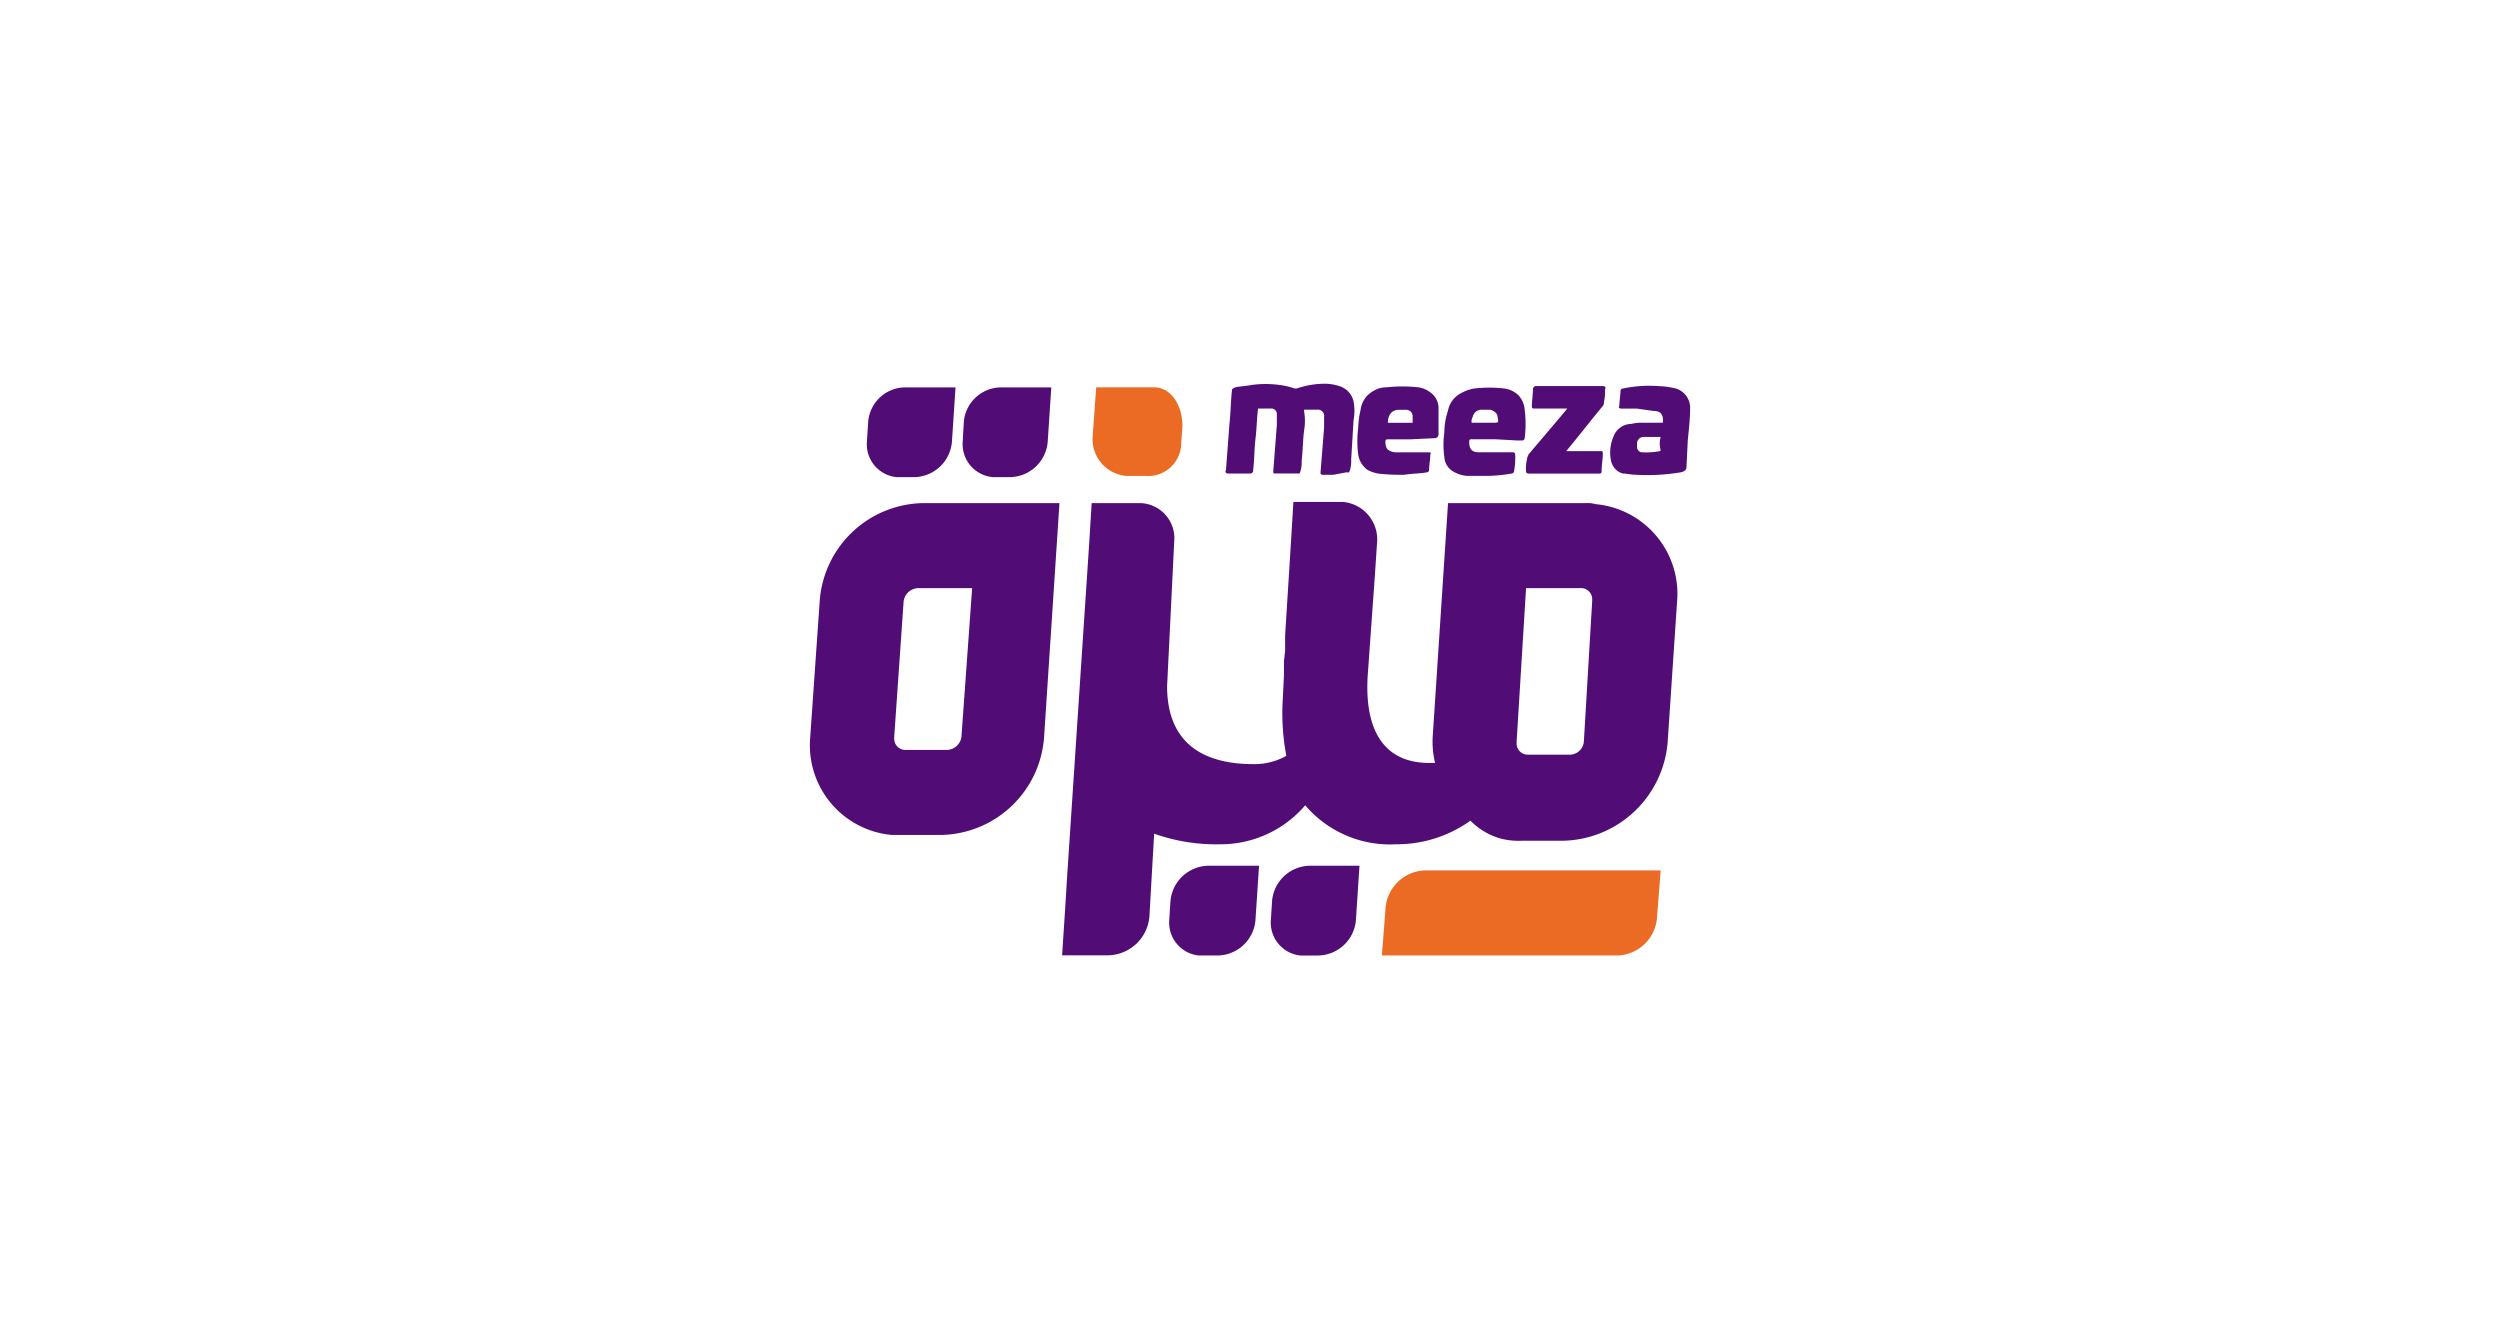
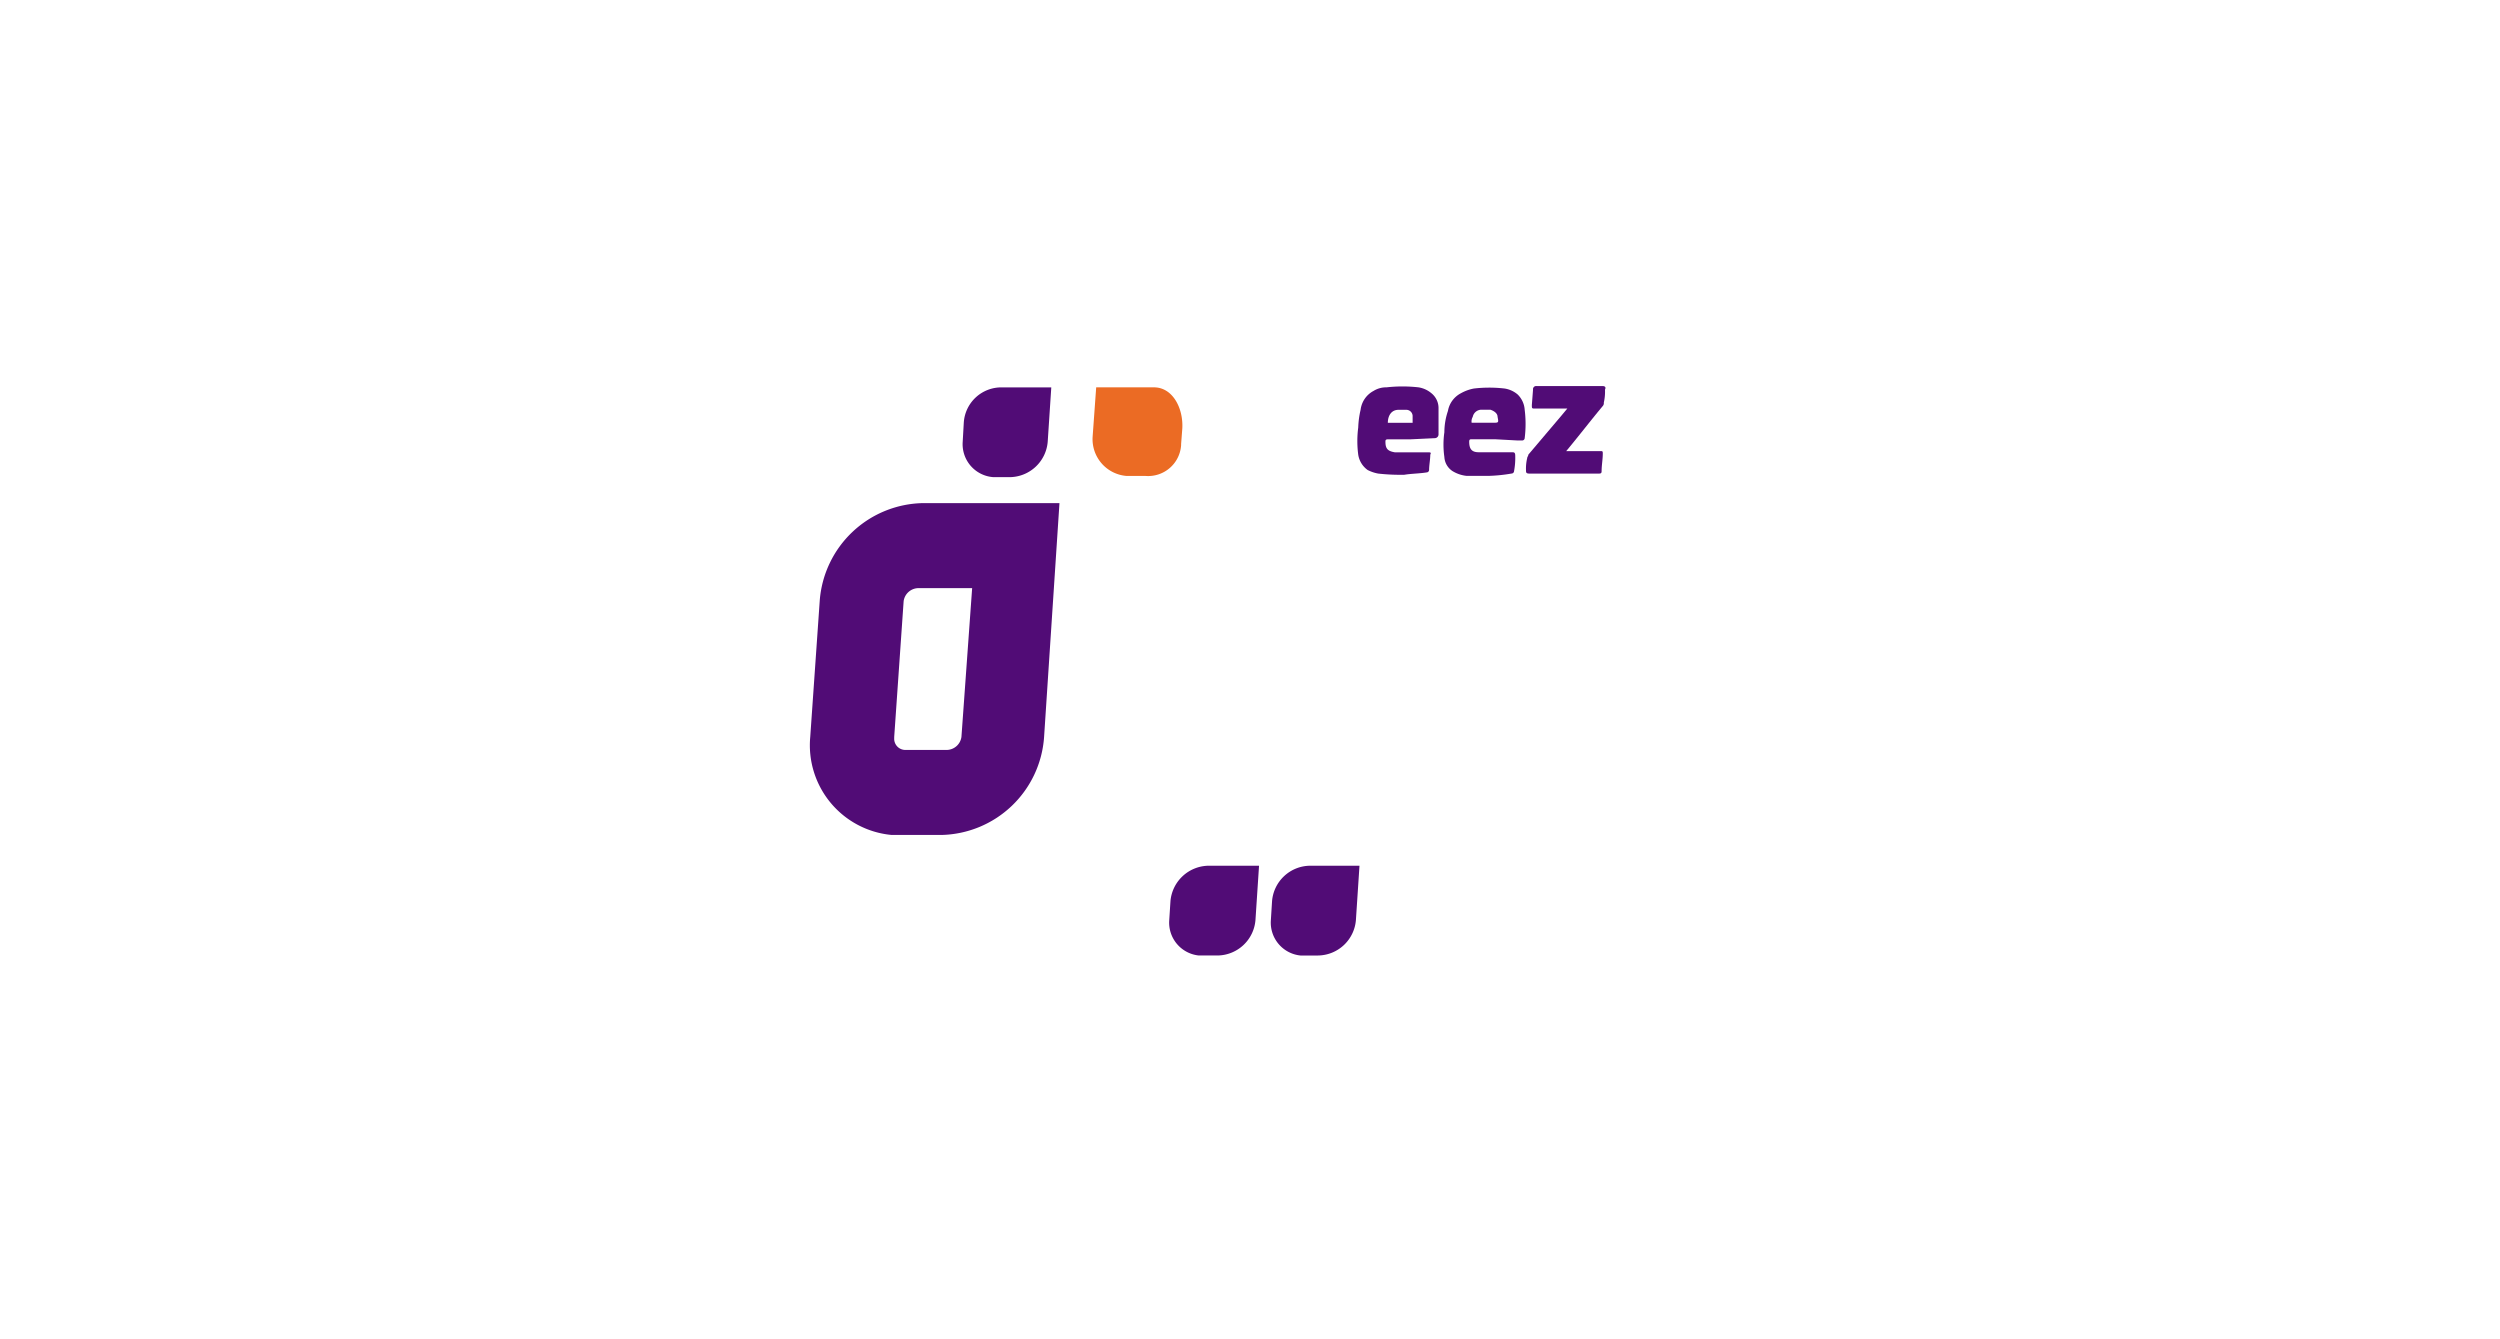
<svg xmlns="http://www.w3.org/2000/svg" width="280" height="150" viewBox="0 0 280 150">
  <defs>
    <clipPath id="clip-meeza">
      <rect width="280" height="150" />
    </clipPath>
  </defs>
  <g id="meeza" clip-path="url(#clip-meeza)">
    <g id="Group_65" data-name="Group 65">
      <rect id="Rectangle_1" data-name="Rectangle 1" width="280" height="150" fill="#fff" opacity="0" />
      <g id="ic_payment_meeza" transform="translate(74.036 31.291)">
        <g id="Meeza-2" data-name="Meeza" transform="translate(16.668 11.687)">
          <path id="Path_10721" data-name="Path 10721" d="M66.169,40.678,65.109,55.89a10.091,10.091,0,0,0,9.126,10.978h5.546A11.785,11.785,0,0,0,91.3,55.89L93.022,29.7H77.8A11.813,11.813,0,0,0,66.169,40.678ZM82.043,55.89a1.692,1.692,0,0,1-1.587,1.454H75.835a1.251,1.251,0,0,1-1.322-1.322V55.89L75.57,40.678a1.692,1.692,0,0,1,1.587-1.454h6.085Z" transform="translate(-65.066 -16.33)" fill="#510c76" />
-           <path id="Path_10722" data-name="Path 10722" d="M145.112,29.732H129.635l-1.719,26.19a10.376,10.376,0,0,0,.265,2.912h-.662c-4.9,0-7.275-3.439-6.88-9.789l.795-11.111h0l.265-3.969a4.215,4.215,0,0,0-3.836-4.366h-5.546l-.265,4.366-.662,10.584v1.719l-.132,1.189v1.587h0l-.132,2.647a25.647,25.647,0,0,0,.4,6.35,7.336,7.336,0,0,1-3.7.924c-4.233,0-9.656-1.322-9.656-8.732L98.963,34.1a3.941,3.941,0,0,0-3.7-4.366H89.719L89.454,34.1,86.94,72.061c-.132,2.382-.53,8.319-.53,8.319h5.158a4.736,4.736,0,0,0,4.622-4.366l.53-9.259a20.711,20.711,0,0,0,7.395,1.189,12.469,12.469,0,0,0,9.524-4.366,12.5,12.5,0,0,0,10.186,4.366,14.2,14.2,0,0,0,8.319-2.647,7.66,7.66,0,0,0,3.306,1.984h0a8.14,8.14,0,0,0,2.514.265h4.622a12.016,12.016,0,0,0,11.641-10.978l1.057-15.742a10.091,10.091,0,0,0-9.126-10.978,3.288,3.288,0,0,0-1.045-.117Zm-.265,26.72a1.59,1.59,0,0,1-1.587,1.454h-4.622a1.251,1.251,0,0,1-1.322-1.322v-.132l1.057-17.2h6.085a1.251,1.251,0,0,1,1.322,1.322v.132Z" transform="translate(-58.159 -16.362)" fill="#510c76" />
-           <path id="Path_10723" data-name="Path 10723" d="M70.036,23.869,69.9,25.985a3.7,3.7,0,0,0,3.306,3.969h1.984a4.314,4.314,0,0,0,4.233-3.969l.4-6.085H74.137A4.184,4.184,0,0,0,70.036,23.869Z" transform="translate(-63.51 -19.492)" fill="#510c76" />
          <path id="Path_10724" data-name="Path 10724" d="M78.127,23.869l-.12,2.117a3.7,3.7,0,0,0,3.439,3.969h1.849a4.314,4.314,0,0,0,4.233-3.969l.4-6.085H82.379a4.212,4.212,0,0,0-4.252,3.969Z" transform="translate(-60.888 -19.492)" fill="#510c76" />
          <path id="Path_10725" data-name="Path 10725" d="M92.832,29.823h2.117a3.7,3.7,0,0,0,3.969-3.451V26.24l.132-1.719c.132-2.249-1.057-4.622-3.174-4.622h-6.47l-.4,5.549A4.132,4.132,0,0,0,92.832,29.823Z" transform="translate(-57.337 -19.494)" fill="#eb6b24" />
          <path id="Path_10726" data-name="Path 10726" d="M95.636,64.369,95.5,66.485a3.7,3.7,0,0,0,3.306,3.969h2.117a4.314,4.314,0,0,0,4.233-3.969l.4-6.085h-5.546a4.344,4.344,0,0,0-4.375,3.969Z" transform="translate(-55.248 -6.417)" fill="#510c76" />
          <path id="Path_10727" data-name="Path 10727" d="M104.236,64.369l-.132,2.117a3.7,3.7,0,0,0,3.306,3.969h1.984a4.314,4.314,0,0,0,4.234-3.969l.4-6.085h-5.546A4.314,4.314,0,0,0,104.236,64.369Z" transform="translate(-52.47 -6.417)" fill="#510c76" />
-           <path id="Path_10728" data-name="Path 10728" d="M112.351,29.793h-1.186c-.265,0-.265-.132-.265-.265l.4-5.025V23.3a.7.7,0,0,0-.795-.795h-1.322c-.132,0-.132,0-.132.132a6.409,6.409,0,0,1,0,2.249c-.133,1.057-.133,2.249-.265,3.306a3.661,3.661,0,0,1-.132,1.189c-.133.4-.133.265-.4.265h-2.382c-.265,0-.265,0-.265-.265l.4-5.158V23.039a.616.616,0,0,0-.53-.662H104.02c-.132,0-.132,0-.132.132-.133,1.057-.133,2.117-.265,3.174s-.132,2.382-.265,3.571a.351.351,0,0,1-.4.4h-2.382c-.265,0-.4-.132-.265-.4.133-1.719.265-3.571.4-5.29.132-1.189.132-2.382.265-3.571,0-.265.132-.265.4-.4.662-.132,1.189-.132,1.849-.265a11.709,11.709,0,0,1,3.041,0,8.078,8.078,0,0,1,1.719.4h.265a9.613,9.613,0,0,1,3.306-.53,5.627,5.627,0,0,1,1.454.265,2.32,2.32,0,0,1,1.587,1.719,5.694,5.694,0,0,1,0,2.117l-.265,4.366a3.664,3.664,0,0,1-.132,1.189c-.133.4-.133.265-.4.265Z" transform="translate(-53.704 -19.597)" fill="#510c76" />
          <path id="Path_10729" data-name="Path 10729" d="M124.515,25.707h-2.647c-.132,0-.265,0-.265.265,0,.795.265,1.189,1.057,1.189h3.7c.265,0,.4,0,.4.4a8.139,8.139,0,0,1-.133,1.719.283.283,0,0,1-.265.265h0a17.925,17.925,0,0,1-2.647.265h-2.382a3.759,3.759,0,0,1-1.587-.53,2.018,2.018,0,0,1-.924-1.587,9.774,9.774,0,0,1,0-2.773,7.489,7.489,0,0,1,.4-2.382,2.773,2.773,0,0,1,1.454-1.984,4.739,4.739,0,0,1,1.454-.53,14.941,14.941,0,0,1,3.439,0,2.936,2.936,0,0,1,1.454.662,2.625,2.625,0,0,1,.795,1.719,12.754,12.754,0,0,1,0,3.174.283.283,0,0,1-.265.265h-.53Zm-2.647-1.849h2.382c.662,0,.662,0,.53-.662,0-.4-.4-.662-.795-.795h-.924A1,1,0,0,0,122,23.2a.992.992,0,0,0-.123.662Z" transform="translate(-47.757 -19.488)" fill="#510c76" />
          <path id="Path_10730" data-name="Path 10730" d="M117.351,25.744h-2.514c-.265,0-.265.132-.265.265,0,.795.265,1.057,1.057,1.189h3.7c.265,0,.4,0,.265.265,0,.53-.132,1.189-.132,1.719a.284.284,0,0,1-.265.265h0c-.795.132-1.719.132-2.514.265a22.426,22.426,0,0,1-2.912-.132,4.206,4.206,0,0,1-1.189-.4,2.585,2.585,0,0,1-1.057-1.719,11.709,11.709,0,0,1,0-3.041,10.21,10.21,0,0,1,.265-1.984,2.773,2.773,0,0,1,1.454-2.117,2.668,2.668,0,0,1,1.454-.4,16.12,16.12,0,0,1,3.571,0,2.936,2.936,0,0,1,1.454.662,2.132,2.132,0,0,1,.795,1.719v2.912a.422.422,0,0,1-.4.4l-2.773.132Zm.265-1.849V23.1a.709.709,0,0,0-.662-.662h-.924c-.795,0-1.189.662-1.189,1.454Z" transform="translate(-50.107 -19.516)" fill="#510c76" />
-           <path id="Path_10731" data-name="Path 10731" d="M135.838,22.322h-1.719c-.265,0-.4-.132-.265-.265,0-.53.133-1.189.133-1.719a.283.283,0,0,1,.265-.265,14.287,14.287,0,0,1,4.1-.265,8.935,8.935,0,0,1,1.849.265,2.265,2.265,0,0,1,1.587,2.117c0,1.189-.133,2.382-.265,3.7l-.133,2.773c0,.53-.133.662-.662.795a22.521,22.521,0,0,1-5.158.265c-.4,0-.924-.132-1.322-.132a1.864,1.864,0,0,1-1.322-1.454,4.465,4.465,0,0,1,.265-2.647,2.157,2.157,0,0,1,1.984-1.454,5.426,5.426,0,0,1,1.454-.132h1.984c.132,0,.132,0,.132-.132v-.132c0-.662-.265-1.057-1.057-1.057Zm2.647,3.174h-1.849a.739.739,0,0,0-.795.662v.4a.616.616,0,0,0,.53.662h.132a8.134,8.134,0,0,0,1.849-.132.129.129,0,0,0,.132-.132,2.7,2.7,0,0,1,0-1.454Z" transform="translate(-43.197 -19.535)" fill="#510c76" />
          <path id="Path_10732" data-name="Path 10732" d="M130.2,27.079h3.969c.132,0,.132.132.132.265,0,.662-.132,1.322-.132,1.984,0,.265-.132.265-.4.265H126.1c-.4,0-.4-.132-.4-.4a4.961,4.961,0,0,1,.132-1.322c0-.132.133-.265.133-.4l3.7-4.366.662-.795h-3.571c-.4,0-.4,0-.4-.4l.132-1.719a.351.351,0,0,1,.4-.4h7.395c.265,0,.4.132.265.4a5.426,5.426,0,0,1-.132,1.454.487.487,0,0,1-.133.4c-1.322,1.587-2.647,3.306-3.969,4.9Z" transform="translate(-45.493 -19.529)" fill="#510c76" />
-           <path id="Path_10733" data-name="Path 10733" d="M118.263,60.8a4.591,4.591,0,0,0-4.366,4.366l-.4,5.158h26.458a4.591,4.591,0,0,0,4.366-4.366l.4-5.158Z" transform="translate(-49.43 -6.29)" fill="#eb6b24" />
        </g>
      </g>
    </g>
  </g>
</svg>